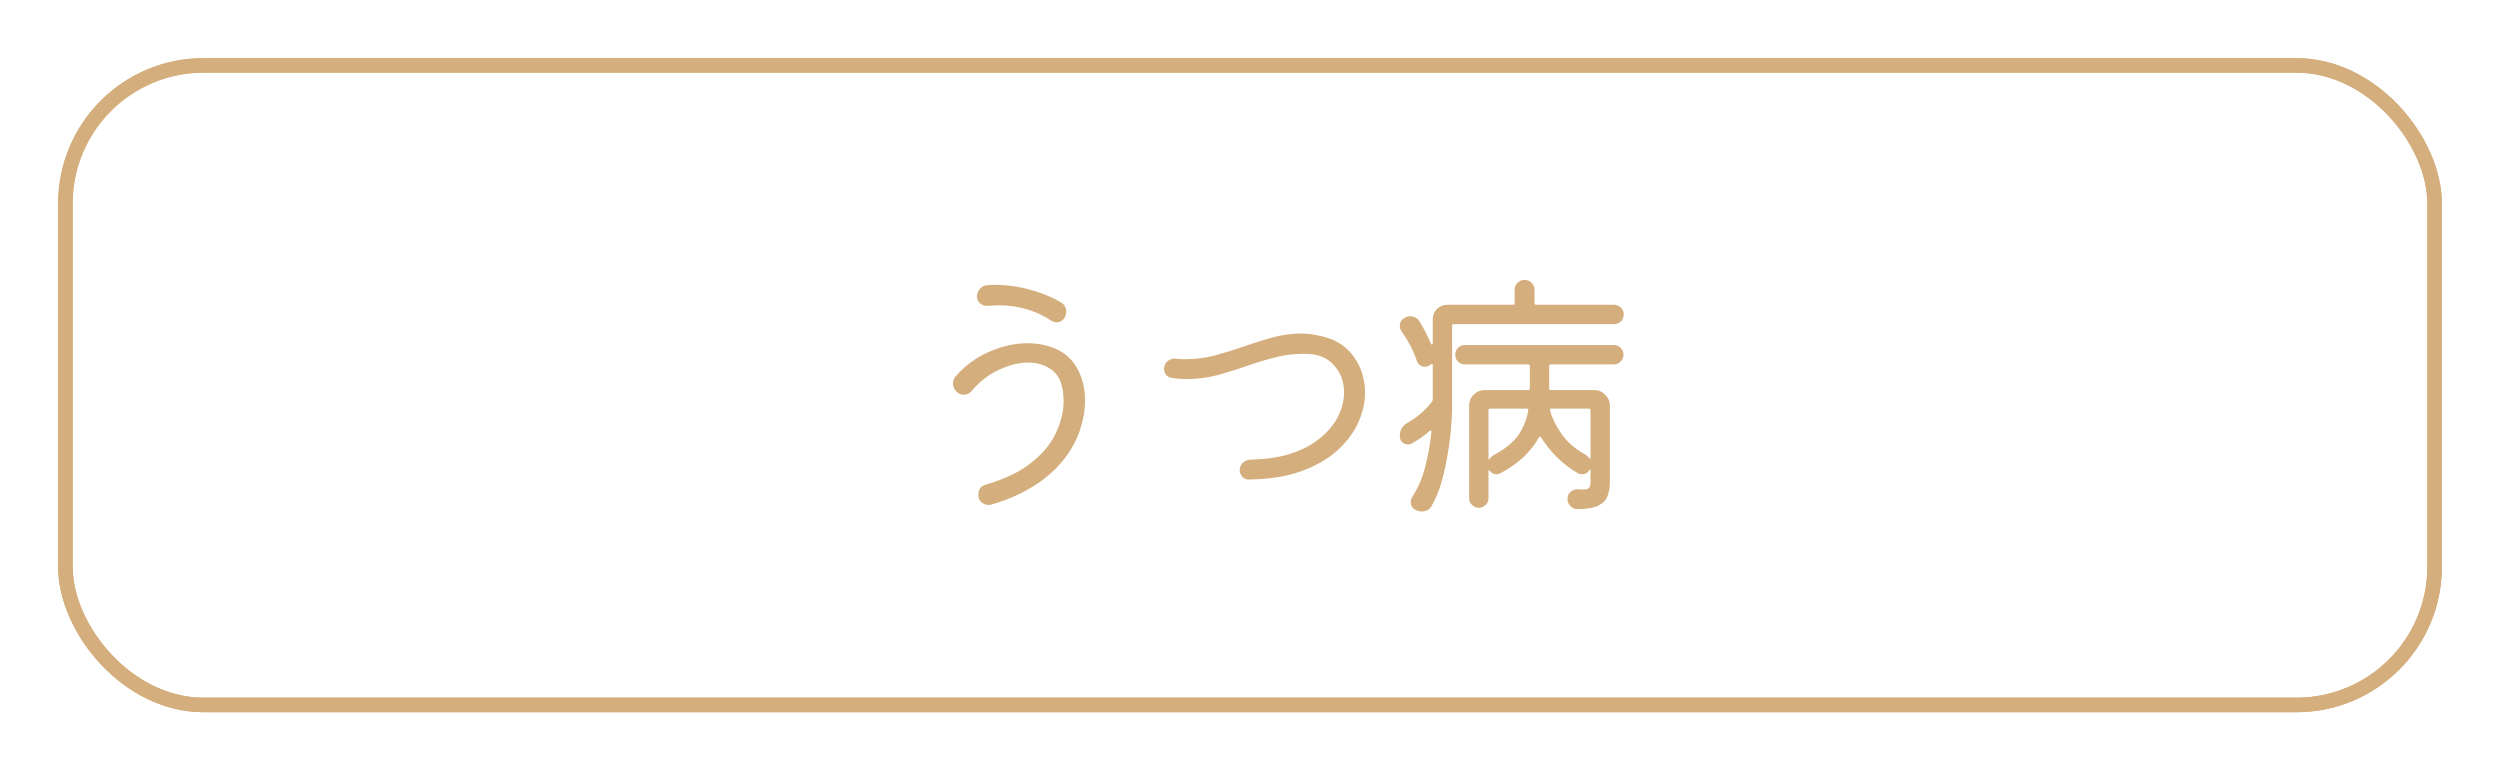
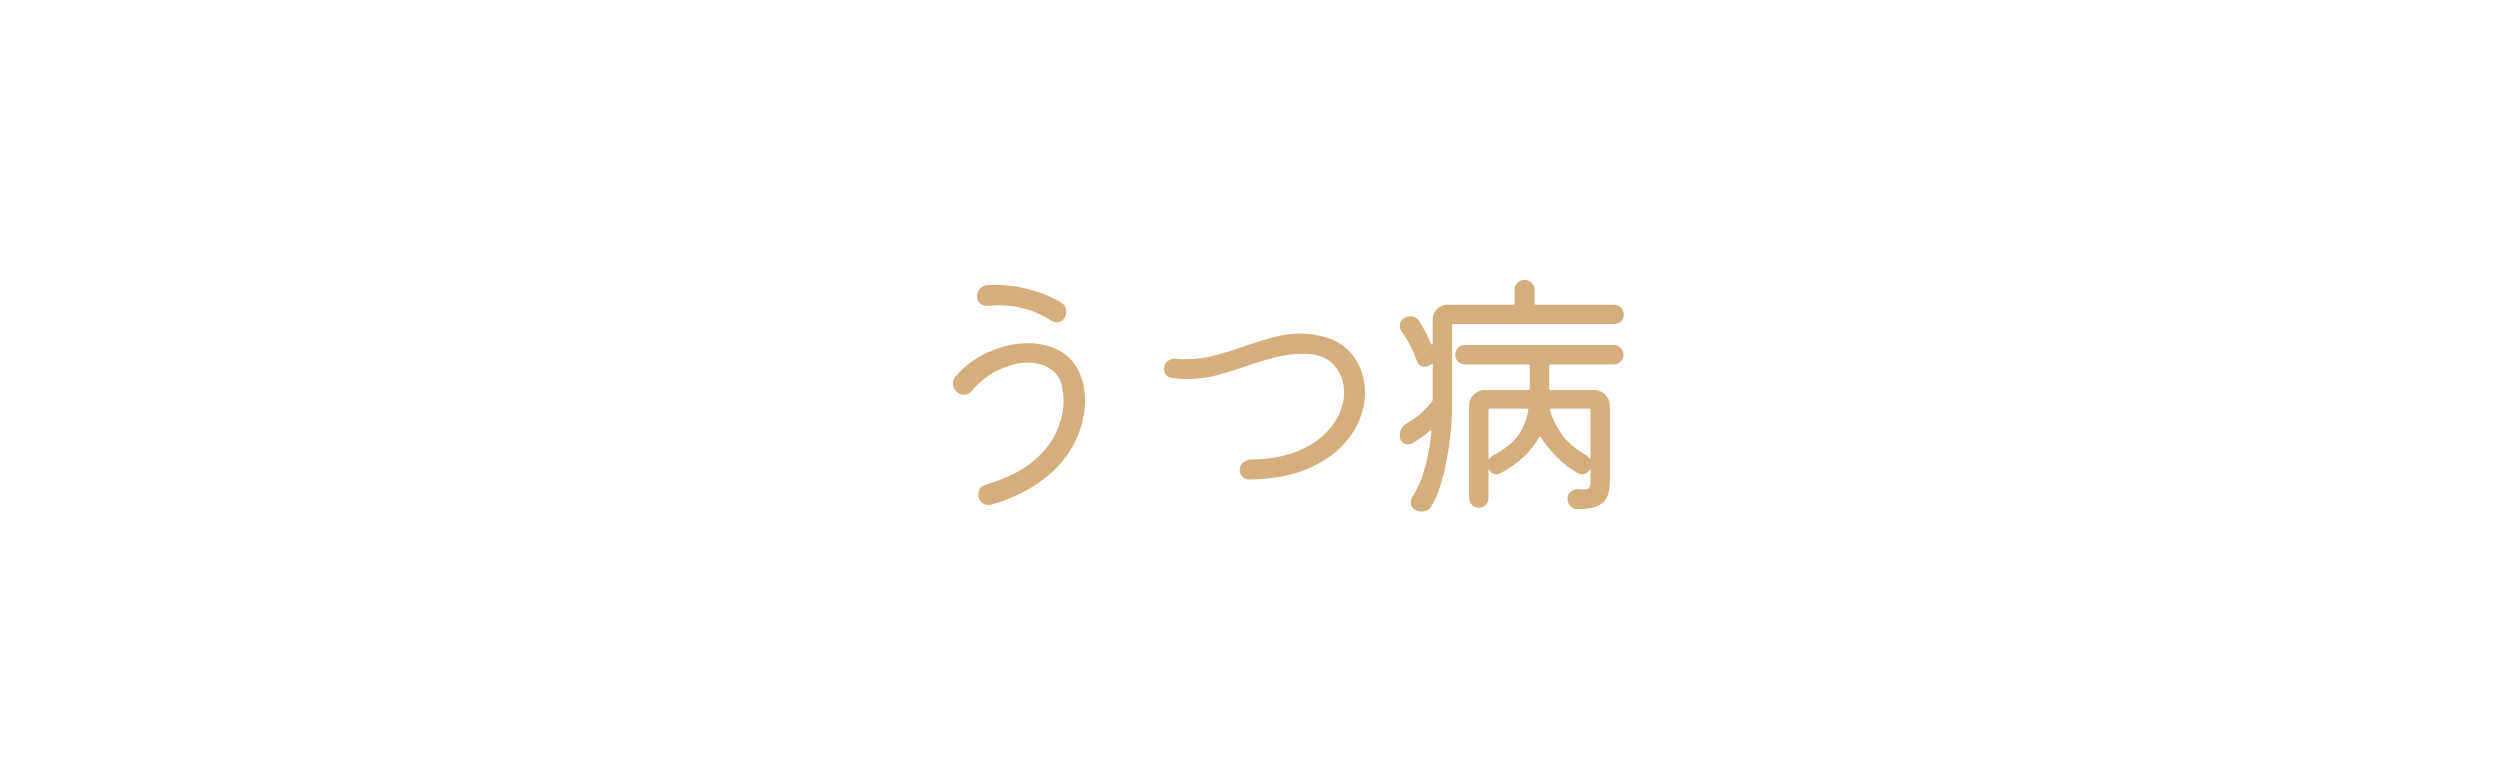
<svg xmlns="http://www.w3.org/2000/svg" width="172" height="53" viewBox="0 0 172 53" fill="none">
-   <rect x="4.5" y="4.5" width="163" height="44" rx="9.5" stroke="#D4AE7C" />
-   <rect x="4.5" y="4.5" width="163" height="44" rx="9.5" stroke="#D4AE7C" />
  <path d="M72.312 22.048C71.736 21.676 71.154 21.412 70.566 21.256C69.978 21.088 69.36 21.004 68.712 21.004C68.58 21.004 68.442 21.01 68.298 21.022C68.166 21.034 68.028 21.04 67.884 21.04C67.704 21.04 67.548 20.98 67.416 20.86C67.284 20.74 67.218 20.59 67.218 20.41C67.218 20.206 67.284 20.026 67.416 19.87C67.56 19.714 67.728 19.63 67.92 19.618C68.016 19.606 68.106 19.6 68.19 19.6C68.274 19.6 68.358 19.6 68.442 19.6C69.282 19.6 70.104 19.714 70.908 19.942C71.724 20.17 72.42 20.458 72.996 20.806C73.236 20.95 73.356 21.166 73.356 21.454C73.356 21.586 73.32 21.718 73.248 21.85C73.116 22.066 72.93 22.174 72.69 22.174C72.57 22.174 72.444 22.132 72.312 22.048ZM68.19 34.72C68.166 34.732 68.136 34.738 68.1 34.738C68.064 34.738 68.034 34.738 68.01 34.738C67.818 34.738 67.65 34.672 67.506 34.54C67.374 34.42 67.308 34.258 67.308 34.054C67.308 33.67 67.488 33.43 67.848 33.334C69.192 32.938 70.248 32.422 71.016 31.786C71.796 31.15 72.348 30.466 72.672 29.734C73.008 28.99 73.176 28.282 73.176 27.61C73.176 27.214 73.128 26.836 73.032 26.476C72.912 25.984 72.636 25.606 72.204 25.342C71.784 25.078 71.292 24.946 70.728 24.946C70.104 24.946 69.444 25.108 68.748 25.432C68.052 25.744 67.416 26.236 66.84 26.908C66.696 27.076 66.516 27.16 66.3 27.16C66.12 27.16 65.97 27.1 65.85 26.98C65.658 26.812 65.562 26.614 65.562 26.386C65.562 26.218 65.622 26.056 65.742 25.9C66.39 25.156 67.158 24.592 68.046 24.208C68.946 23.812 69.828 23.614 70.692 23.614C71.4 23.614 72.054 23.746 72.654 24.01C73.254 24.274 73.722 24.688 74.058 25.252C74.454 25.912 74.652 26.692 74.652 27.592C74.652 28.204 74.544 28.84 74.328 29.5C74.124 30.16 73.788 30.808 73.32 31.444C72.864 32.068 72.264 32.644 71.52 33.172C71.076 33.484 70.578 33.772 70.026 34.036C69.474 34.3 68.862 34.528 68.19 34.72ZM85.956 32.992C85.776 33.004 85.62 32.944 85.488 32.812C85.356 32.68 85.29 32.524 85.29 32.344C85.29 32.14 85.362 31.972 85.506 31.84C85.65 31.708 85.818 31.636 86.01 31.624C87.138 31.6 88.11 31.45 88.926 31.174C89.742 30.886 90.408 30.514 90.924 30.058C91.452 29.602 91.842 29.11 92.094 28.582C92.346 28.042 92.472 27.514 92.472 26.998C92.472 26.302 92.256 25.696 91.824 25.18C91.392 24.664 90.786 24.388 90.006 24.352C89.286 24.316 88.578 24.382 87.882 24.55C87.198 24.718 86.514 24.922 85.83 25.162C85.146 25.402 84.456 25.618 83.76 25.81C83.076 25.99 82.374 26.08 81.654 26.08C81.486 26.08 81.312 26.074 81.132 26.062C80.952 26.038 80.772 26.014 80.592 25.99C80.436 25.966 80.31 25.894 80.214 25.774C80.13 25.654 80.088 25.522 80.088 25.378C80.088 25.15 80.172 24.97 80.34 24.838C80.508 24.706 80.694 24.652 80.898 24.676C81.018 24.688 81.132 24.7 81.24 24.712C81.36 24.712 81.474 24.712 81.582 24.712C82.29 24.712 82.974 24.622 83.634 24.442C84.294 24.262 84.948 24.058 85.596 23.83C86.244 23.602 86.892 23.398 87.54 23.218C88.188 23.038 88.848 22.948 89.52 22.948C89.868 22.948 90.216 22.984 90.564 23.056C90.924 23.116 91.29 23.218 91.662 23.362C92.394 23.686 92.952 24.178 93.336 24.838C93.72 25.498 93.912 26.224 93.912 27.016C93.912 27.7 93.756 28.39 93.444 29.086C93.132 29.77 92.652 30.406 92.004 30.994C91.368 31.57 90.546 32.044 89.538 32.416C88.542 32.776 87.348 32.968 85.956 32.992ZM111.714 21.634C111.714 21.826 111.648 21.988 111.516 22.12C111.384 22.24 111.222 22.3 111.03 22.3H100.014C99.942 22.3 99.906 22.336 99.906 22.408V27.898C99.906 28.426 99.876 29.008 99.816 29.644C99.756 30.268 99.666 30.904 99.546 31.552C99.438 32.188 99.294 32.794 99.114 33.37C98.934 33.934 98.724 34.42 98.484 34.828C98.34 35.068 98.118 35.188 97.818 35.188C97.674 35.188 97.53 35.152 97.386 35.08C97.17 34.972 97.062 34.792 97.062 34.54C97.062 34.408 97.098 34.288 97.17 34.18C97.554 33.592 97.848 32.908 98.052 32.128C98.256 31.336 98.4 30.532 98.484 29.716C98.496 29.668 98.484 29.638 98.448 29.626C98.424 29.614 98.394 29.62 98.358 29.644C98.19 29.8 98.004 29.95 97.8 30.094C97.608 30.226 97.392 30.364 97.152 30.508C97.068 30.556 96.978 30.58 96.882 30.58C96.726 30.58 96.588 30.526 96.468 30.418C96.36 30.31 96.306 30.16 96.306 29.968C96.306 29.584 96.486 29.29 96.846 29.086C97.182 28.894 97.488 28.678 97.764 28.438C98.052 28.186 98.31 27.91 98.538 27.61C98.562 27.562 98.574 27.52 98.574 27.484V25.126C98.574 25.03 98.532 25.012 98.448 25.072C98.424 25.096 98.394 25.114 98.358 25.126C98.334 25.138 98.31 25.156 98.286 25.18C98.214 25.216 98.136 25.234 98.052 25.234C97.764 25.234 97.572 25.096 97.476 24.82C97.236 24.112 96.888 23.44 96.432 22.804C96.348 22.672 96.306 22.546 96.306 22.426C96.306 22.186 96.414 22 96.63 21.868C96.762 21.796 96.894 21.76 97.026 21.76C97.29 21.76 97.5 21.874 97.656 22.102C97.812 22.354 97.956 22.612 98.088 22.876C98.22 23.14 98.34 23.398 98.448 23.65C98.472 23.698 98.496 23.716 98.52 23.704C98.556 23.692 98.574 23.662 98.574 23.614V21.958C98.574 21.682 98.67 21.448 98.862 21.256C99.066 21.064 99.3 20.968 99.564 20.968H104.1C104.172 20.968 104.208 20.932 104.208 20.86V19.942C104.208 19.75 104.274 19.588 104.406 19.456C104.538 19.324 104.7 19.258 104.892 19.258C105.084 19.258 105.246 19.324 105.378 19.456C105.51 19.588 105.576 19.75 105.576 19.942V20.86C105.576 20.932 105.612 20.968 105.684 20.968H111.03C111.222 20.968 111.384 21.034 111.516 21.166C111.648 21.286 111.714 21.442 111.714 21.634ZM100.788 23.74H111.048C111.228 23.74 111.378 23.806 111.498 23.938C111.63 24.07 111.696 24.226 111.696 24.406C111.696 24.586 111.63 24.742 111.498 24.874C111.378 25.006 111.228 25.072 111.048 25.072H106.692C106.62 25.072 106.584 25.108 106.584 25.18V26.728C106.584 26.8 106.62 26.836 106.692 26.836H109.68C109.98 26.836 110.232 26.944 110.436 27.16C110.652 27.364 110.76 27.616 110.76 27.916V33.136C110.76 33.508 110.706 33.838 110.598 34.126C110.49 34.414 110.274 34.636 109.95 34.792C109.638 34.948 109.164 35.026 108.528 35.026C108.336 35.026 108.174 34.954 108.042 34.81C107.91 34.678 107.844 34.516 107.844 34.324C107.844 34.12 107.916 33.958 108.06 33.838C108.216 33.706 108.39 33.646 108.582 33.658C108.654 33.67 108.72 33.676 108.78 33.676C108.84 33.676 108.894 33.676 108.942 33.676C109.134 33.676 109.26 33.64 109.32 33.568C109.392 33.484 109.428 33.34 109.428 33.136V32.38C109.428 32.284 109.398 32.278 109.338 32.362C109.218 32.542 109.056 32.632 108.852 32.632C108.744 32.632 108.648 32.608 108.564 32.56C108.036 32.26 107.556 31.894 107.124 31.462C106.692 31.03 106.326 30.574 106.026 30.094C106.014 30.058 105.99 30.04 105.954 30.04C105.93 30.04 105.906 30.058 105.882 30.094C105.63 30.55 105.288 30.988 104.856 31.408C104.436 31.816 103.896 32.2 103.236 32.56C103.152 32.608 103.062 32.632 102.966 32.632C102.774 32.632 102.618 32.554 102.498 32.398C102.438 32.302 102.408 32.308 102.408 32.416V34.27C102.408 34.462 102.342 34.618 102.21 34.738C102.078 34.87 101.922 34.936 101.742 34.936C101.562 34.936 101.406 34.87 101.274 34.738C101.142 34.618 101.076 34.462 101.076 34.27V27.916C101.076 27.616 101.178 27.364 101.382 27.16C101.598 26.944 101.856 26.836 102.156 26.836H105.144C105.216 26.836 105.252 26.8 105.252 26.728V25.18C105.252 25.108 105.216 25.072 105.144 25.072H100.788C100.596 25.072 100.434 25.006 100.302 24.874C100.182 24.742 100.122 24.586 100.122 24.406C100.122 24.226 100.182 24.07 100.302 23.938C100.434 23.806 100.596 23.74 100.788 23.74ZM102.786 31.3C103.566 30.88 104.13 30.418 104.478 29.914C104.826 29.398 105.048 28.834 105.144 28.222C105.168 28.15 105.132 28.114 105.036 28.114H102.516C102.444 28.114 102.408 28.15 102.408 28.222V31.534C102.408 31.642 102.438 31.648 102.498 31.552C102.582 31.432 102.678 31.348 102.786 31.3ZM109.32 31.498C109.392 31.582 109.428 31.576 109.428 31.48V28.222C109.428 28.15 109.392 28.114 109.32 28.114H106.728C106.656 28.114 106.626 28.156 106.638 28.24C106.77 28.732 107.028 29.26 107.412 29.824C107.796 30.388 108.342 30.868 109.05 31.264C109.146 31.312 109.236 31.39 109.32 31.498Z" fill="#D4AE7C" />
</svg>